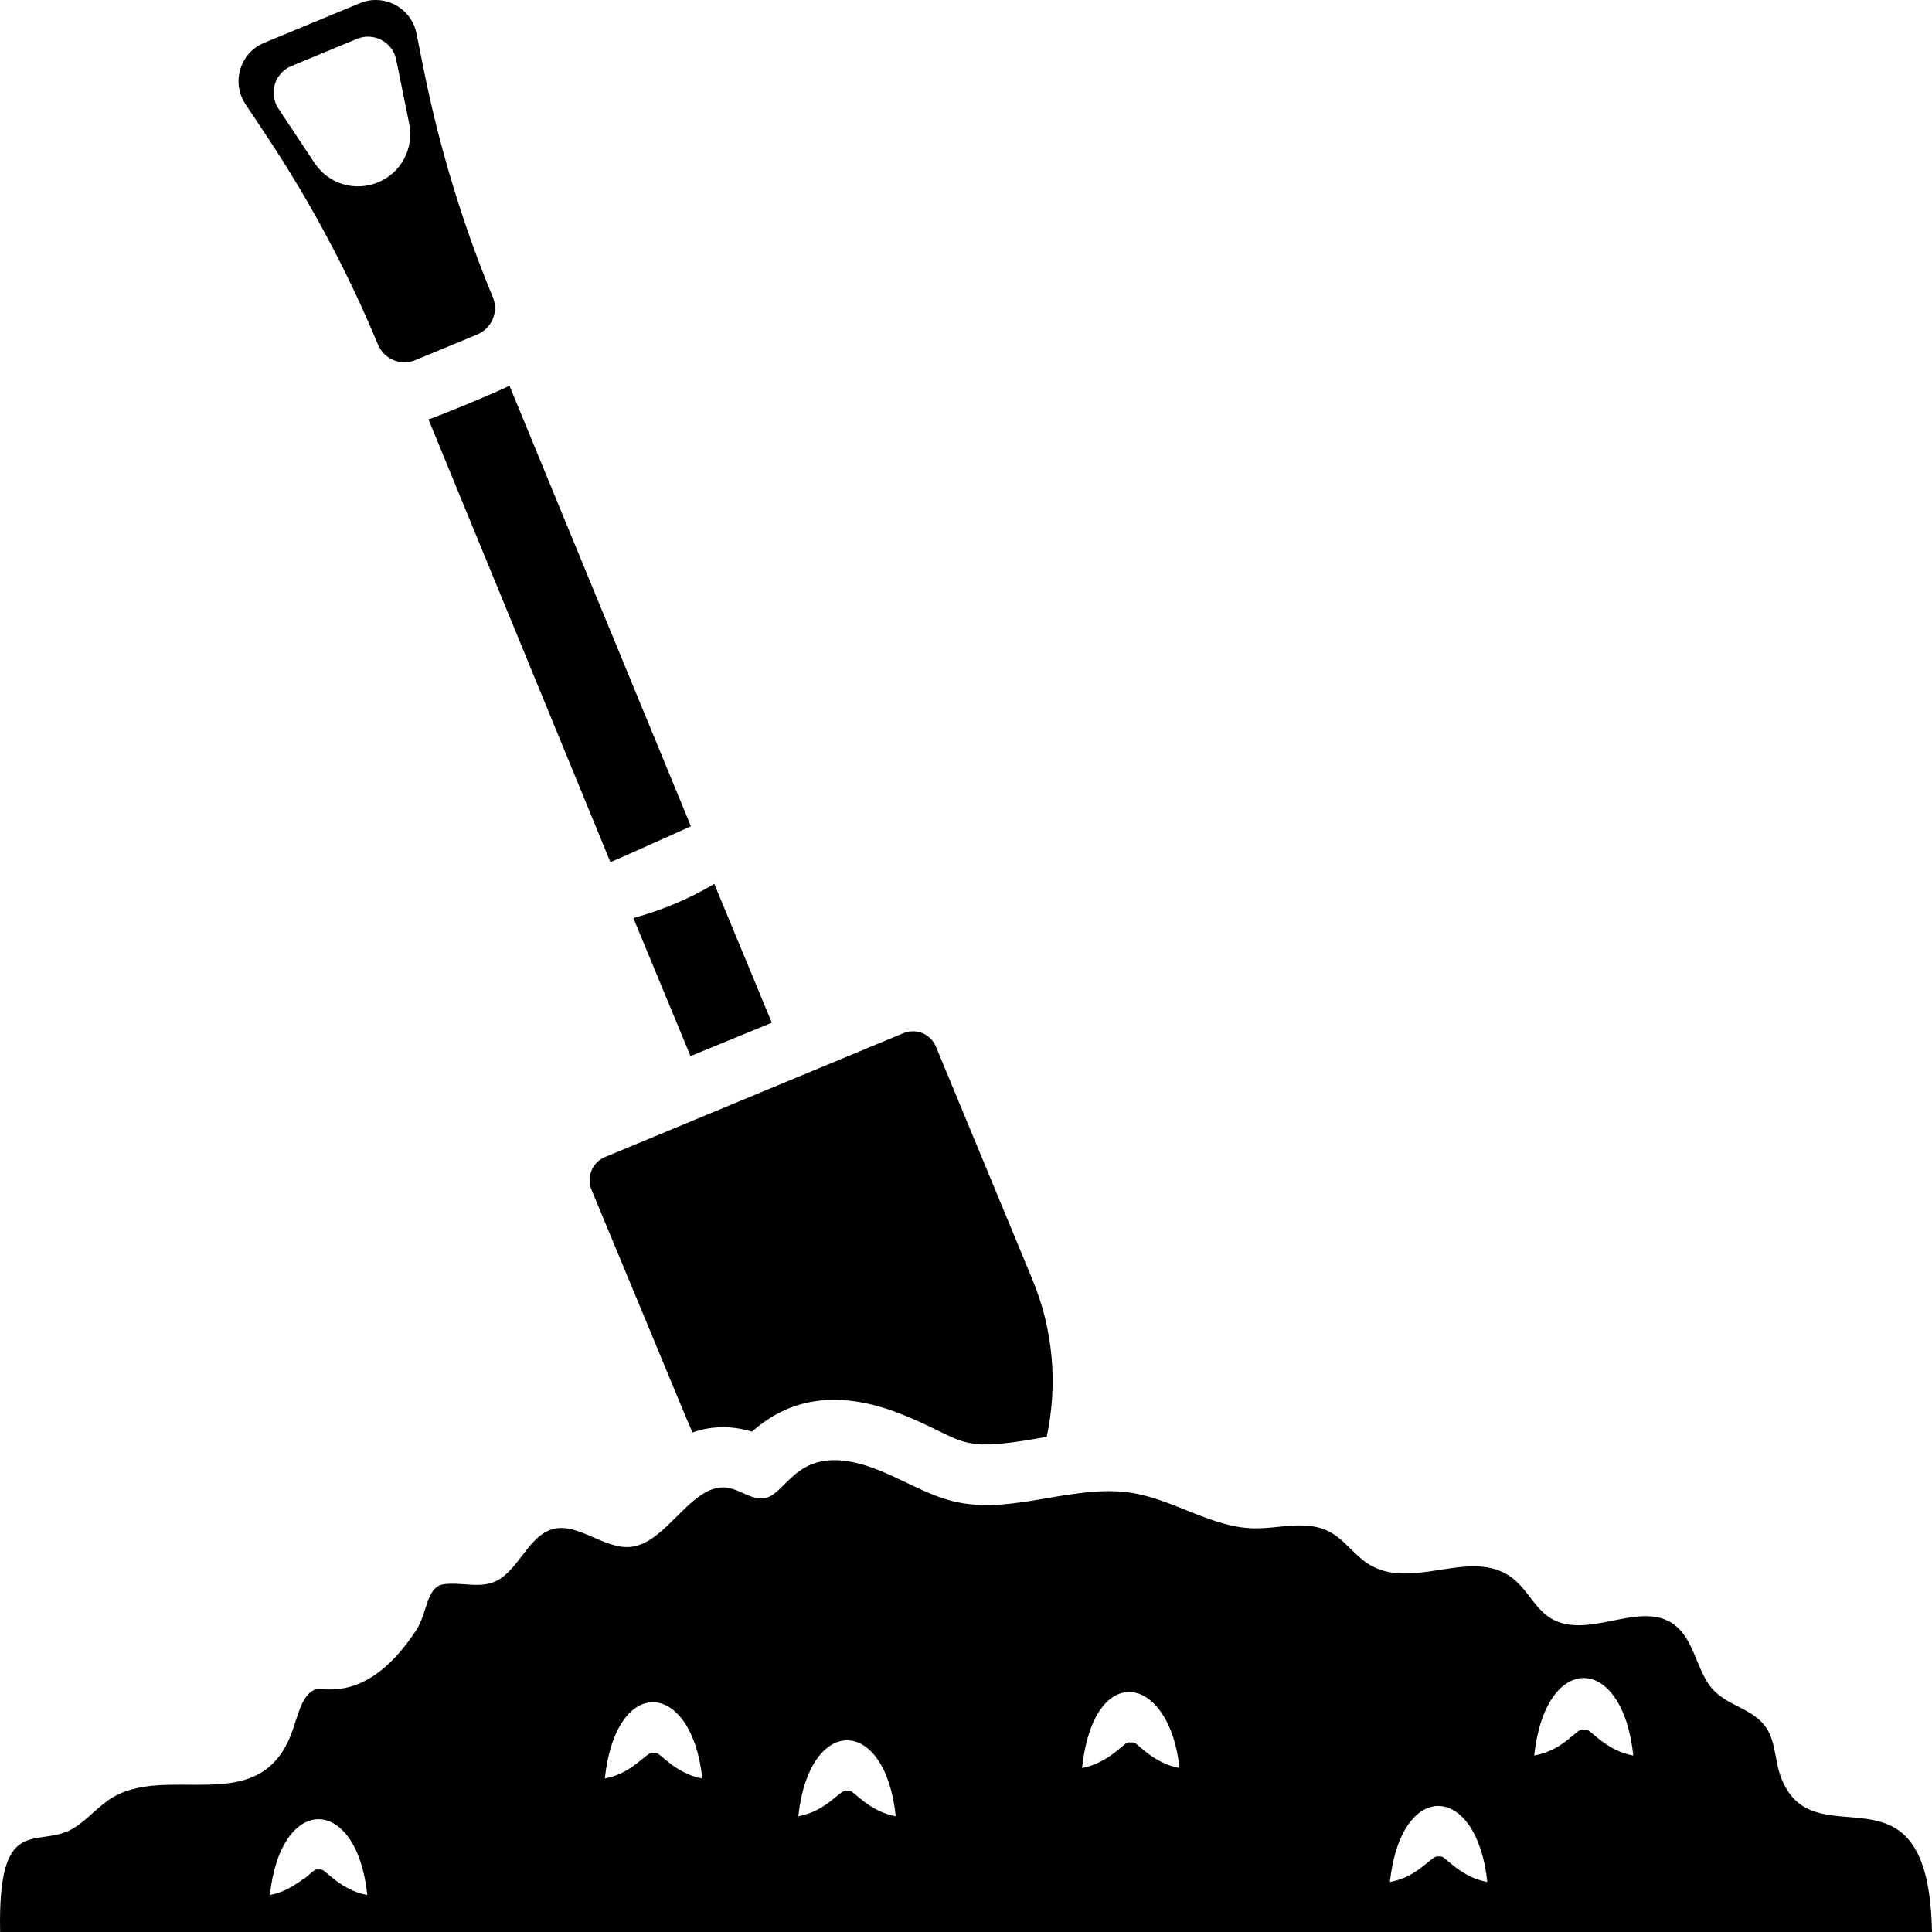
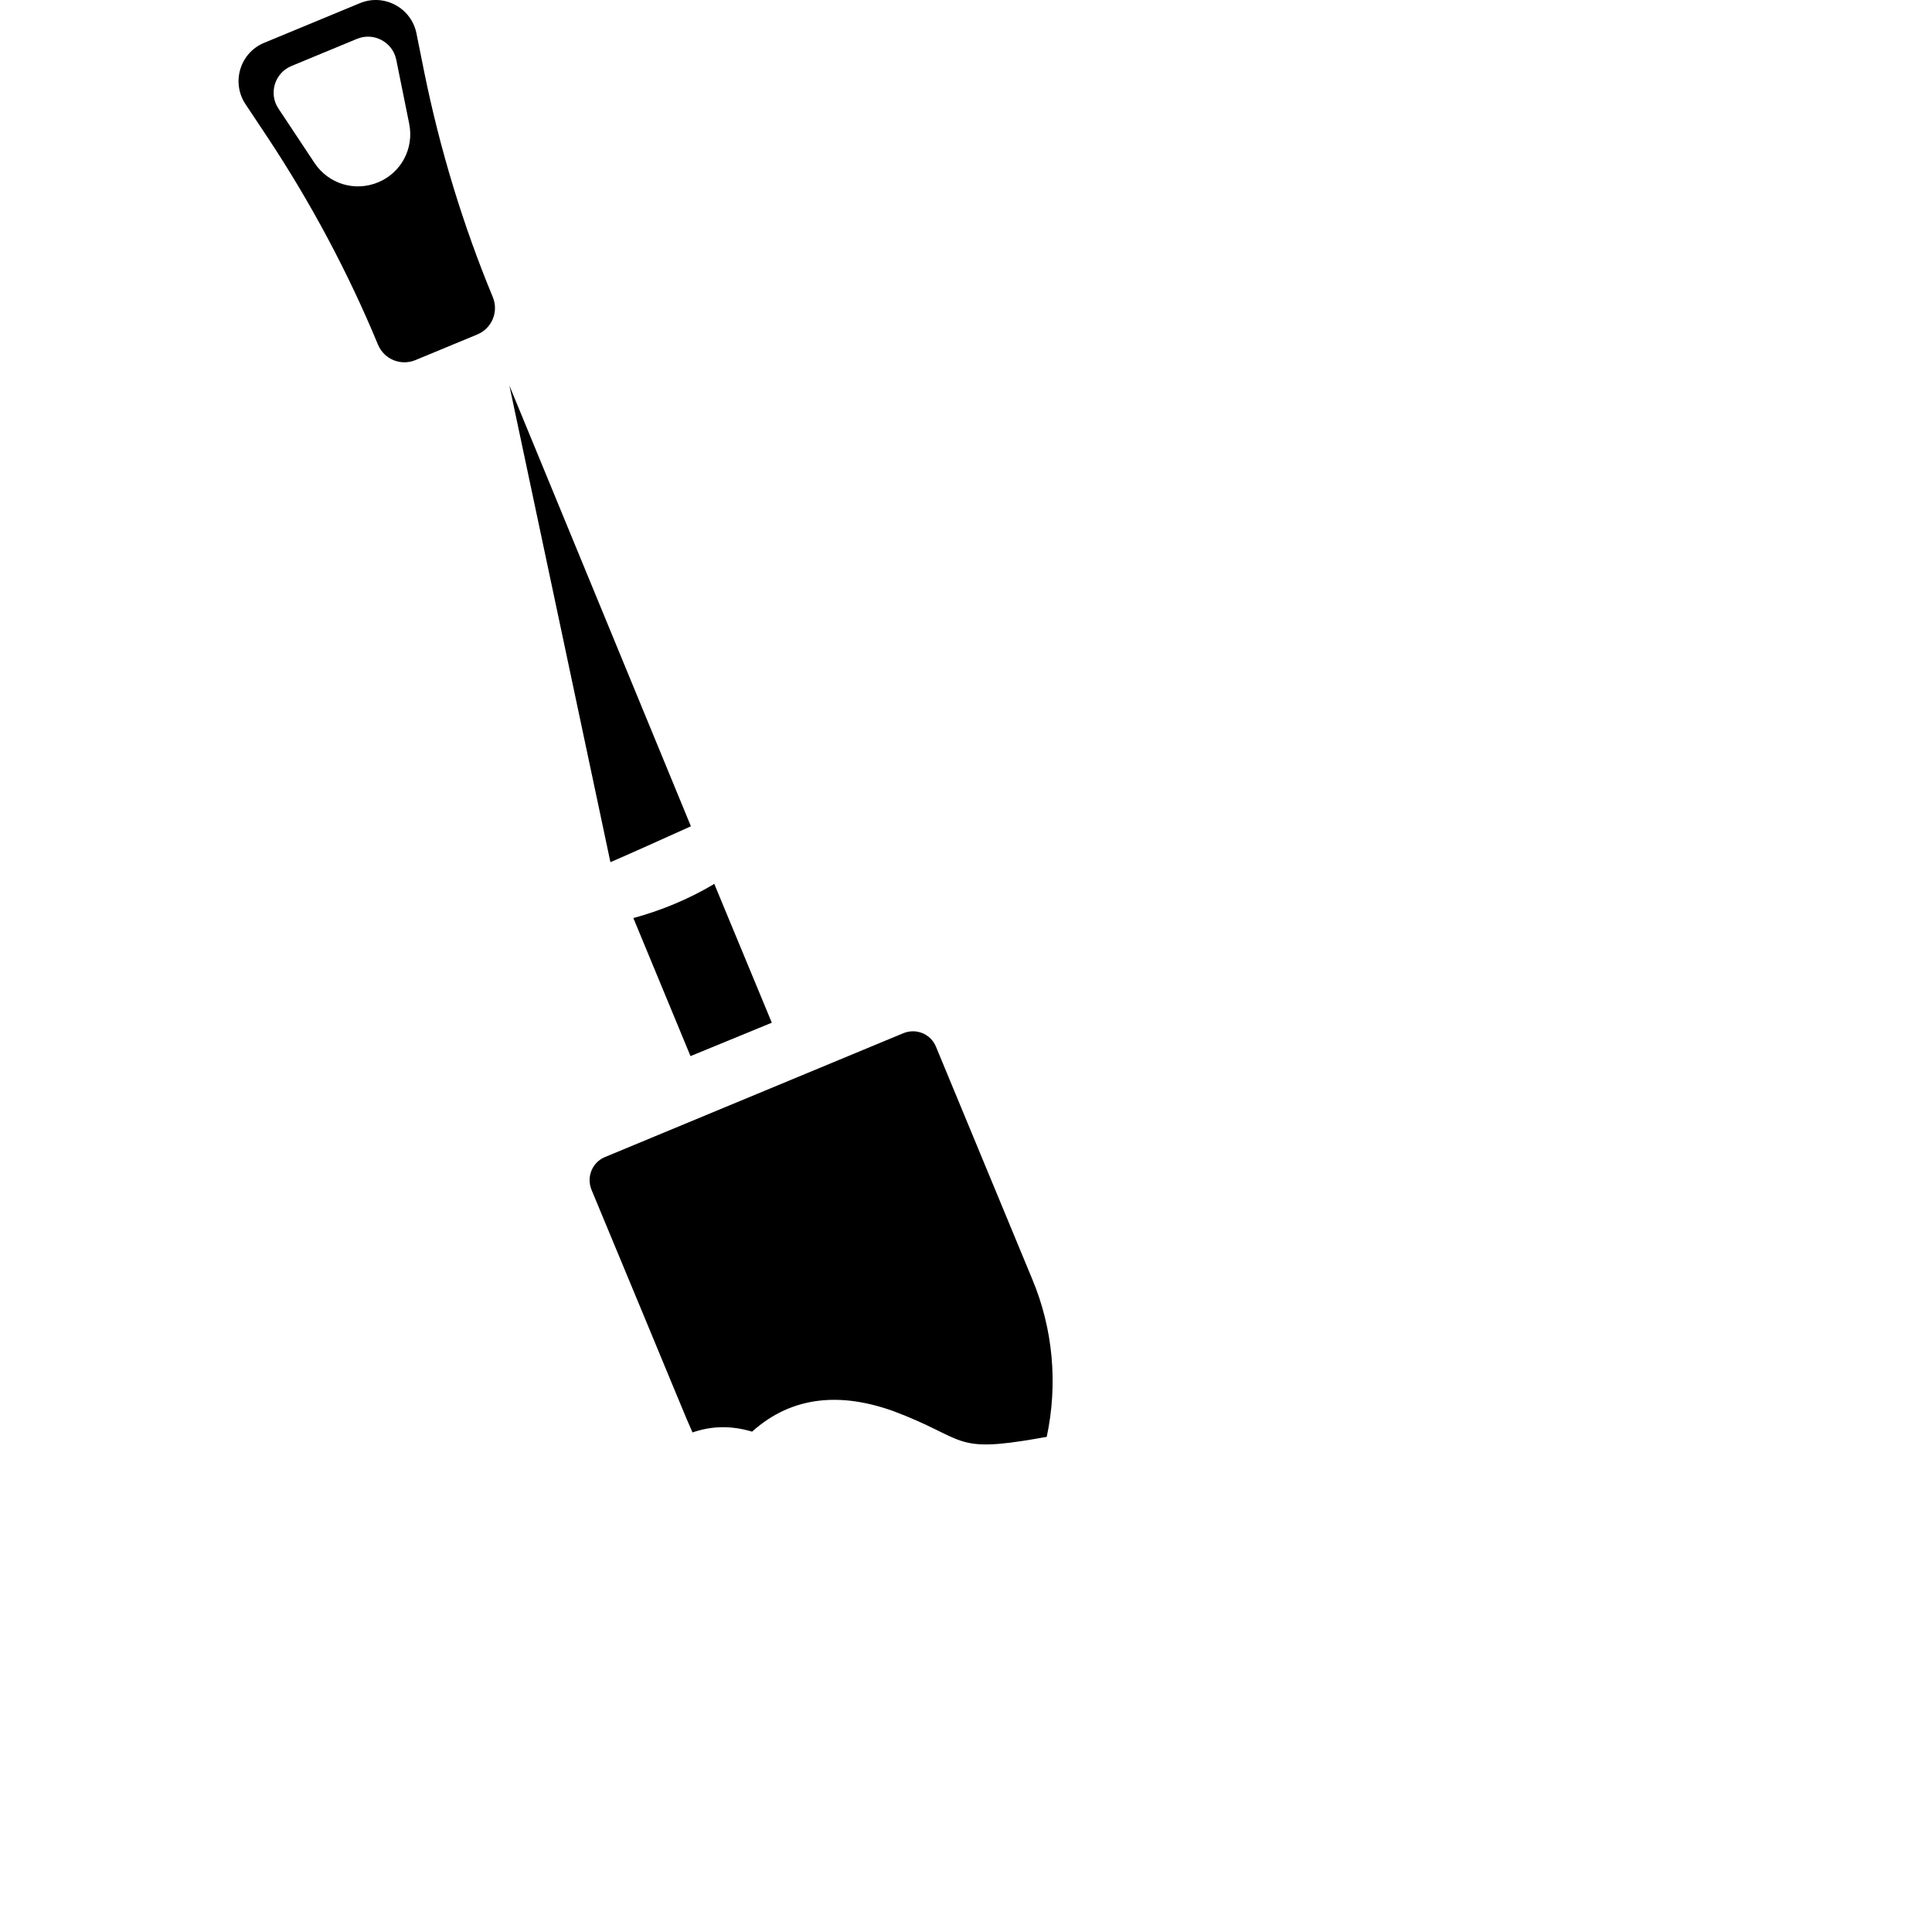
<svg xmlns="http://www.w3.org/2000/svg" version="1.1" id="Layer_1" x="0px" y="0px" width="768.002px" height="768px" viewBox="15.998 156 768.002 768" enable-background="new 15.998 156 768.002 768" xml:space="preserve">
  <g>
    <g>
-       <path d="M258.646,498.702c1.699-0.585,24.016-10.643,32-14.239l-72.16-175.201c-2.086,1.488-29.921,12.941-32.16,13.44    L258.646,498.702z" />
+       <path d="M258.646,498.702c1.699-0.585,24.016-10.643,32-14.239l-72.16-175.201L258.646,498.702z" />
      <path d="M290.486,575.822l32.32-13.28l-22.878-55.199c-0.16,0-0.32,0.158-0.48,0.319c-9.762,5.76-20.48,10.24-31.68,13.28    L290.486,575.822z" />
      <path d="M122.373,210.616c17.184,25.979,31.947,53.576,43.867,82.352c2.444,5.903,9.108,8.575,14.905,6.175l24.559-10.173    c5.797-2.402,8.621-9.003,6.176-14.906c-11.92-28.776-20.992-58.729-27.213-89.25l-3.134-15.621    c-2.094-10.121-12.886-15.902-22.477-11.929l-38.053,15.761c-9.592,3.973-13.135,15.69-7.459,24.33L122.373,210.616z     M131.856,182.237l26.035-10.784c6.64-2.75,14.083,1.207,15.587,8.117l5.186,25.637c1.963,9.806-3.174,19.469-12.344,23.267    c-9.277,3.843-19.737,0.643-25.285-7.68l-14.459-21.796C122.752,193.048,125.216,184.987,131.856,182.237z" />
      <path d="M251.126,628.942c38.63,92.9,36.51,88.276,40.16,96.48c7.578-2.636,15.408-2.801,23.68-0.32    c16.073-14.433,35.504-15.565,56.159-8.16c29.402,11.027,23.168,16.813,57.28,10.88c1.118-0.16,2.4-0.479,3.682-0.64    c4.479-20.96,2.559-42.88-5.762-62.72l-38.238-92.32c-2.081-5.12-7.842-7.521-12.962-5.44l-118.72,49.28    C251.446,618.063,249.046,623.822,251.126,628.942z" />
-       <path d="M723.677,861.685c-1.883-5.387-1.948-11.75-4.366-16.758c-4.829-9.999-16.29-9.962-22.954-17.951    c-5.031-6.033-6.615-15.803-11.564-21.95c-13.622-16.922-38.273,5.739-54.286-7.108c-4.391-3.525-7.453-9.326-11.656-13.22    c-16.613-15.377-41.449,4.911-59.504-7.377c-4.821-3.282-8.689-8.666-13.604-11.707c-9.622-5.954-20.912-1.834-31.557-2.082    c-16.157-0.376-31.157-11.024-47.165-13.902c-23.933-4.303-48.409,8.985-72.148,3.143c-10.992-2.706-21.168-9.388-31.954-13.272    c-29.602-10.662-33.417,9.651-42.457,11.933c-5.034,1.272-9.849-3.083-14.93-3.982c-14.266-2.526-23.931,21.373-38.247,23.397    c-11.363,1.606-22.605-11.175-33.422-6.348c-8.045,3.591-12.355,15.704-20.258,19.804c-6.609,3.429-14.091,0.467-21.16,1.461    c-7.07,0.993-6.426,11.344-11.067,18.39c-19.437,29.49-36.733,22.188-40.168,23.506c-5.574,2.136-6.93,11.334-9.609,18.073    c-13.352,33.559-50.024,10.391-72.453,25.812c-5.424,3.729-10.011,9.529-15.789,12.205c-13.755,6.372-28.259-5.884-27.317,40.251    H784C782.604,851.09,736.303,897.834,723.677,861.685z M143.95,899.259c-0.5-0.144-0.894-0.199-1.304-0.066    c-1.781-0.698-4.28,3.021-6.211,3.863c-3.867,2.765-7.912,5.292-13.153,6.252c4.344-40.471,34.573-39.877,38.731,0    C151.619,907.454,145.178,899.228,143.95,899.259z M277.099,852.93c-0.5-0.143-0.895-0.2-1.304-0.067    c-2.666-1.046-7.682,7.977-19.365,10.115c4.475-41.677,34.649-39.148,38.731,0C284.767,861.125,278.325,852.899,277.099,852.93z     M354.011,867.95c-0.502-0.144-0.894-0.2-1.307-0.067c-2.594-1.019-7.511,7.944-19.363,10.114c4.325-40.308,34.542-40.17,38.731,0    C361.677,876.147,355.235,867.92,354.011,867.95z M466.81,848.779c-0.501-0.143-0.895-0.2-1.304-0.067    c-0.416-0.163-0.797-0.067-1.317,0.043c-1.221,0.005-7.74,8.183-18.051,10.072c4.644-43.24,34.848-37.251,38.731,0    C474.479,856.975,468.037,848.749,466.81,848.779z M589.17,894.091c-0.503-0.142-0.895-0.199-1.305-0.066    c-2.594-1.018-7.512,7.943-19.366,10.114c4.41-41.086,34.613-39.512,38.731,0C596.835,902.286,590.394,894.061,589.17,894.091z     M646.892,843.648c-0.513-0.146-0.911-0.205-1.328-0.069c-2.719-1.067-7.318,8.021-19.699,10.29    c4.447-41.433,35.148-40.771,39.398,0C654.689,851.984,648.138,843.616,646.892,843.648z" />
    </g>
  </g>
</svg>